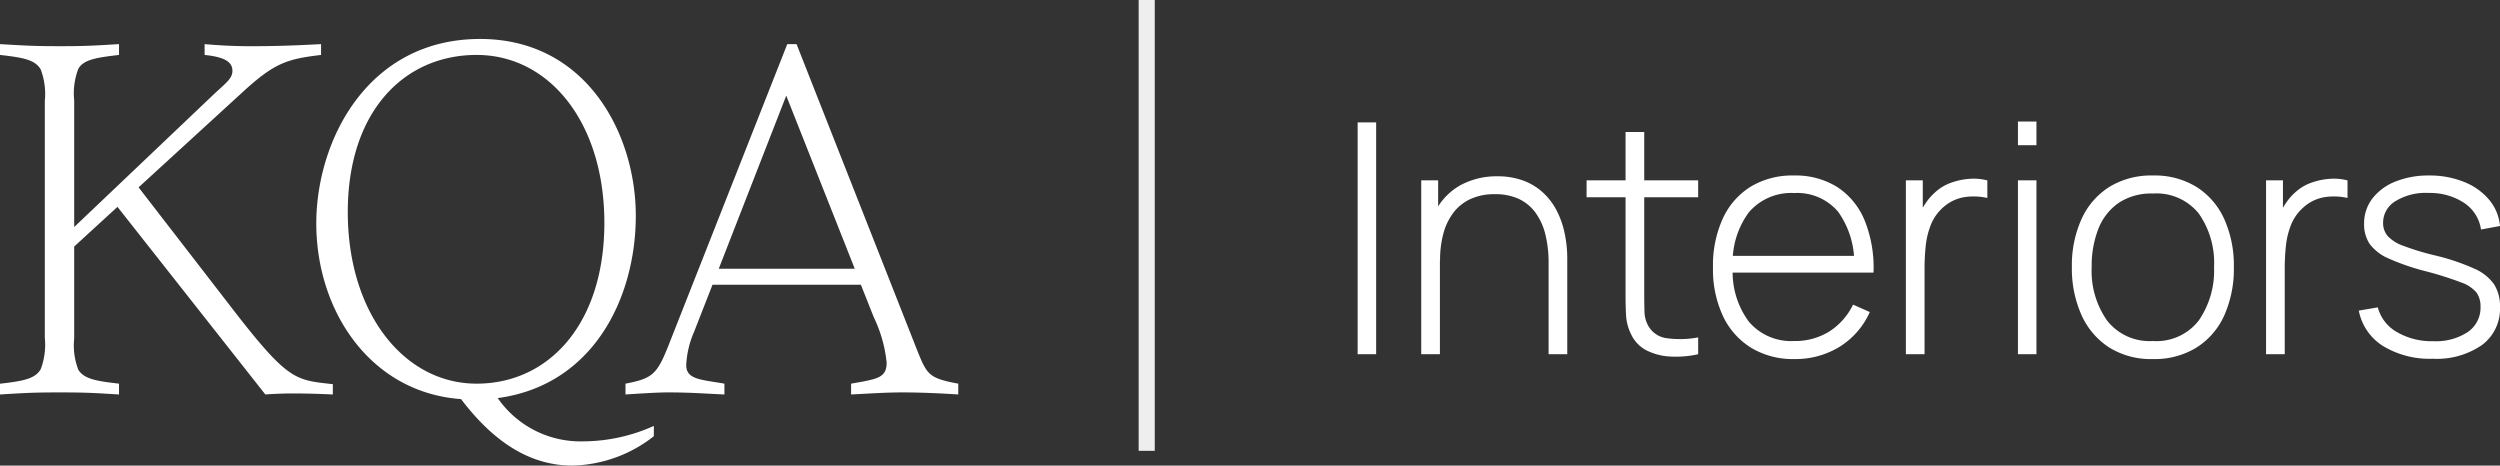
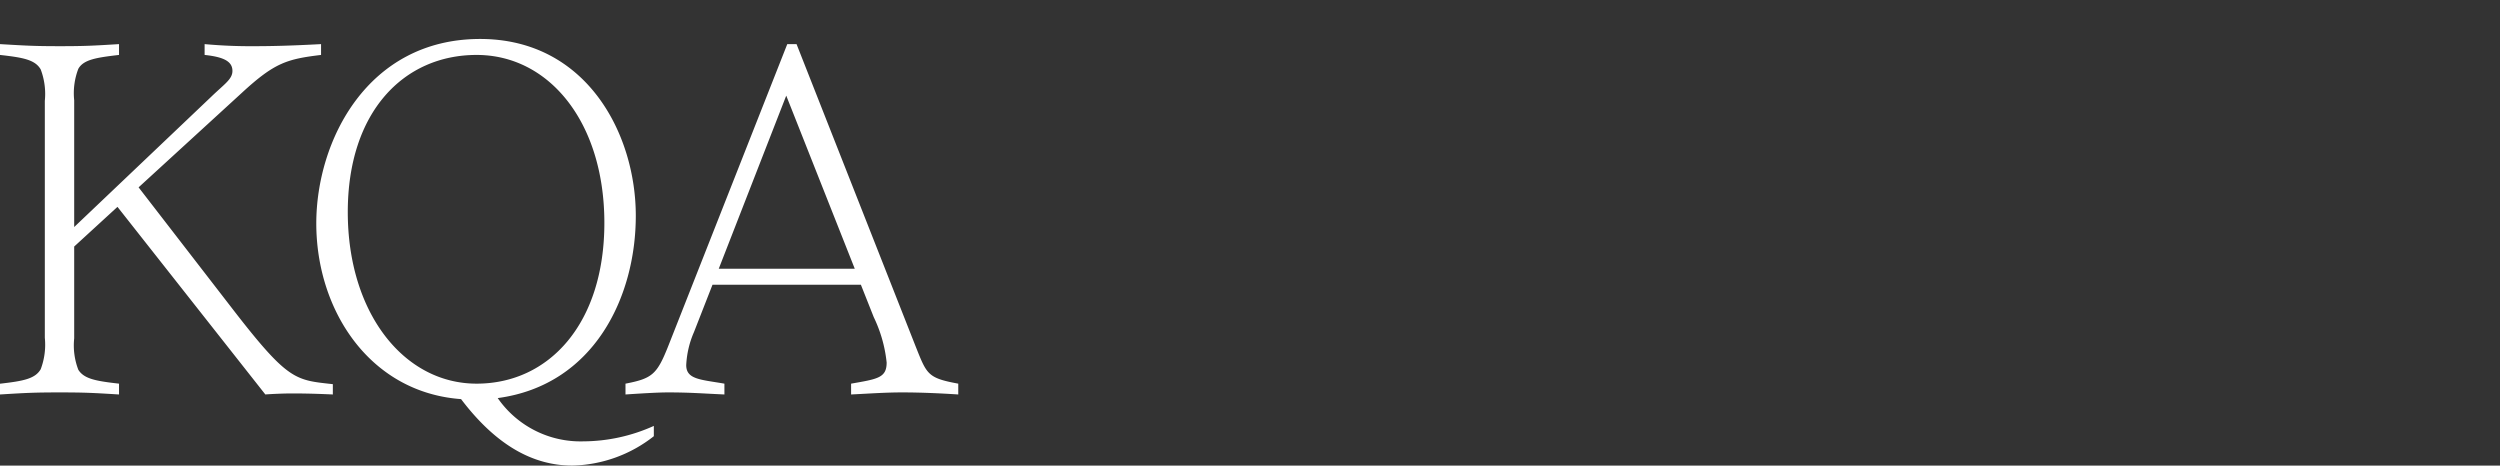
<svg xmlns="http://www.w3.org/2000/svg" width="155.27" height="28.916" viewBox="0 0 155.27 28.916">
  <rect x="0" y="0" width="155.27" height="28.916" fill="#333333" stroke="none" />
  <g id="Group_609" data-name="Group 609" transform="translate(-1192.28 107)">
    <path id="Path_435" data-name="Path 435" d="M5.888-18.272a4.225,4.225,0,0,1,.256-1.952c.32-.576,1.12-.7,2.528-.864v-.672c-1.632.1-2.144.128-3.68.128-1.568,0-2.08-.032-3.712-.128v.672c1.408.16,2.176.288,2.528.9a4.3,4.3,0,0,1,.256,1.952V-3.52a4.3,4.3,0,0,1-.256,1.952c-.352.608-1.12.736-2.528.9V0C2.912-.1,3.424-.128,4.992-.128,6.528-.128,7.04-.1,8.672,0V-.672C7.264-.832,6.5-.96,6.144-1.536a4.225,4.225,0,0,1-.256-1.952v-5.7l2.688-2.464L17.76,0c.352-.032,1.216-.064,1.568-.064.512,0,1.216,0,2.624.064V-.64c-2.3-.256-2.752-.192-6.08-4.48L9.888-12.864l6.432-5.888c2.016-1.856,2.784-2.08,4.9-2.336v-.672c-1.856.1-3.1.128-4.064.128a31.444,31.444,0,0,1-3.168-.128v.672c1.216.128,1.728.416,1.728.992,0,.512-.48.8-1.312,1.6L5.888-10.4Zm36,20.864v-.64a10.74,10.74,0,0,1-4.384.96A6.257,6.257,0,0,1,32.192.224c5.952-.8,8.576-6.24,8.576-11.328S37.7-22.08,31.1-22.08c-7.008,0-10.176,6.336-10.176,11.456,0,5.408,3.328,10.5,8.992,10.912,2.208,2.912,4.512,4.128,6.912,4.128A8.468,8.468,0,0,0,41.888,2.592ZM30.88-.672c-4.512,0-8-4.384-8-10.656,0-6.24,3.488-9.76,8-9.76s7.936,4.192,7.936,10.432S35.392-.672,30.88-.672ZM50.752-21.76h-.576L42.784-3.008c-.7,1.76-.992,2.016-2.656,2.336V0c.96-.064,2.016-.128,2.624-.128,1.376,0,2.112.064,3.52.128V-.672C44.8-.928,43.9-.928,43.9-1.824a5.823,5.823,0,0,1,.48-2.048l1.152-2.944h9.216l.8,2.016a8.506,8.506,0,0,1,.8,2.816c0,.96-.576,1.024-2.208,1.312V0c1.28-.064,2.144-.128,3.2-.128,1.184,0,2.5.064,3.456.128V-.672c-1.92-.352-1.952-.576-2.656-2.336ZM45.92-7.808,50.112-18.56,54.368-7.808Z" transform="translate(1191 -82.5)" fill="#fff" />
-     <line id="Line_175" data-name="Line 175" y2="28" transform="translate(1263.5 -107)" fill="none" stroke="#eee" stroke-width="1" />
-     <path id="Path_433" data-name="Path 433" d="M1.6,0V-14.4H2.75V0ZM13.46,0V-5.62a7.353,7.353,0,0,0-.2-1.82,3.872,3.872,0,0,0-.62-1.36,2.681,2.681,0,0,0-1.04-.85,3.476,3.476,0,0,0-1.475-.29A3.537,3.537,0,0,0,8.6-9.635a2.809,2.809,0,0,0-1.06.855,3.79,3.79,0,0,0-.62,1.305,6.263,6.263,0,0,0-.2,1.645L5.8-5.94a6.185,6.185,0,0,1,.6-2.885A3.9,3.9,0,0,1,8-10.505a4.7,4.7,0,0,1,2.27-.545,4.587,4.587,0,0,1,1.6.26,3.684,3.684,0,0,1,1.225.735,4.078,4.078,0,0,1,.86,1.12,5.48,5.48,0,0,1,.5,1.415,7.666,7.666,0,0,1,.165,1.61V0ZM5.55,0V-10.8H6.6v2.43h.11V0Zm17.2,0a6.29,6.29,0,0,1-1.7.145,3.679,3.679,0,0,1-1.5-.38A2.156,2.156,0,0,1,18.57-1.27a3.036,3.036,0,0,1-.3-1.15q-.03-.58-.03-1.33V-13.8H19.4V-3.77q0,.68.015,1.125a1.9,1.9,0,0,0,.2.815A1.537,1.537,0,0,0,20.76-1a6.06,6.06,0,0,0,1.99-.045ZM15.82-9.75V-10.8h6.93v1.05ZM28.72.3a5.014,5.014,0,0,1-2.68-.7,4.624,4.624,0,0,1-1.75-1.97,6.827,6.827,0,0,1-.62-3.015,7.016,7.016,0,0,1,.615-3.055,4.559,4.559,0,0,1,1.74-1.975A5.016,5.016,0,0,1,28.7-11.1a4.869,4.869,0,0,1,2.685.715,4.5,4.5,0,0,1,1.7,2.065,7.832,7.832,0,0,1,.555,3.25h-1.2v-.4a5.425,5.425,0,0,0-1-3.38,3.315,3.315,0,0,0-2.72-1.16,3.457,3.457,0,0,0-2.825,1.2A5.209,5.209,0,0,0,24.9-5.4,5.154,5.154,0,0,0,25.9-2.02,3.441,3.441,0,0,0,28.7-.82a4.033,4.033,0,0,0,2.185-.585A4.1,4.1,0,0,0,32.37-3.08l1.04.46A4.886,4.886,0,0,1,31.53-.46,5.236,5.236,0,0,1,28.72.3ZM24.46-5.07V-6.11h8.53v1.04ZM35.65,0V-10.8H36.7v2.59l-.26-.34a4.114,4.114,0,0,1,.455-.855,3.443,3.443,0,0,1,.565-.645,2.866,2.866,0,0,1,1.01-.605,4.253,4.253,0,0,1,1.17-.24,3.33,3.33,0,0,1,1.07.1v1.09a3.837,3.837,0,0,0-1.36-.06A2.575,2.575,0,0,0,38-9.15a2.859,2.859,0,0,0-.8,1.115,4.973,4.973,0,0,0-.32,1.33,13.522,13.522,0,0,0-.07,1.355V0Zm6.96-12.98v-1.47h1.15v1.47ZM42.61,0V-10.8h1.15V0Zm8.38.3a4.893,4.893,0,0,1-2.73-.73,4.665,4.665,0,0,1-1.71-2.02,7.071,7.071,0,0,1-.59-2.97,6.961,6.961,0,0,1,.6-2.975,4.593,4.593,0,0,1,1.725-1.995,4.965,4.965,0,0,1,2.705-.71,4.943,4.943,0,0,1,2.735.725,4.6,4.6,0,0,1,1.71,2.005,7.028,7.028,0,0,1,.585,2.95,7.114,7.114,0,0,1-.59,3A4.583,4.583,0,0,1,53.71-.42,4.956,4.956,0,0,1,50.99.3Zm0-1.12A3.318,3.318,0,0,0,53.845-2.1a5.45,5.45,0,0,0,.945-3.32,5.322,5.322,0,0,0-.95-3.32,3.365,3.365,0,0,0-2.85-1.24,3.642,3.642,0,0,0-2.13.585,3.514,3.514,0,0,0-1.255,1.61A6.266,6.266,0,0,0,47.19-5.42a5.35,5.35,0,0,0,.965,3.34A3.351,3.351,0,0,0,50.99-.82ZM58.02,0V-10.8h1.05v2.59l-.26-.34a4.114,4.114,0,0,1,.455-.855,3.443,3.443,0,0,1,.565-.645,2.866,2.866,0,0,1,1.01-.605,4.253,4.253,0,0,1,1.17-.24,3.33,3.33,0,0,1,1.07.1v1.09a3.837,3.837,0,0,0-1.36-.06,2.575,2.575,0,0,0-1.35.62,2.859,2.859,0,0,0-.8,1.115,4.973,4.973,0,0,0-.32,1.33,13.522,13.522,0,0,0-.07,1.355V0ZM68.37.28a5.556,5.556,0,0,1-3.085-.79,3.33,3.33,0,0,1-1.505-2.2l1.18-.2a2.5,2.5,0,0,0,1.18,1.53,4.286,4.286,0,0,0,2.28.57,3.57,3.57,0,0,0,2.13-.57,1.821,1.821,0,0,0,.79-1.56,1.493,1.493,0,0,0-.245-.885,2.159,2.159,0,0,0-.965-.635,21.1,21.1,0,0,0-2.14-.68,14.314,14.314,0,0,1-2.345-.8,2.884,2.884,0,0,1-1.19-.91A2.179,2.179,0,0,1,64.11-8.1a2.525,2.525,0,0,1,.51-1.565,3.342,3.342,0,0,1,1.425-1.055,5.48,5.48,0,0,1,2.115-.38,5.63,5.63,0,0,1,2.16.4,3.923,3.923,0,0,1,1.55,1.1,2.929,2.929,0,0,1,.68,1.635l-1.18.22A2.391,2.391,0,0,0,70.32-9.4a3.848,3.848,0,0,0-2.2-.615,3.565,3.565,0,0,0-2.04.495,1.558,1.558,0,0,0-.79,1.355,1.243,1.243,0,0,0,.275.815,2.417,2.417,0,0,0,.975.615,16.181,16.181,0,0,0,1.98.6,13.707,13.707,0,0,1,2.435.82,2.9,2.9,0,0,1,1.235.985,2.546,2.546,0,0,1,.36,1.4A2.8,2.8,0,0,1,71.435-.575,4.925,4.925,0,0,1,68.37.28Z" transform="translate(1275 -85)" fill="#fff" />
  </g>
</svg>